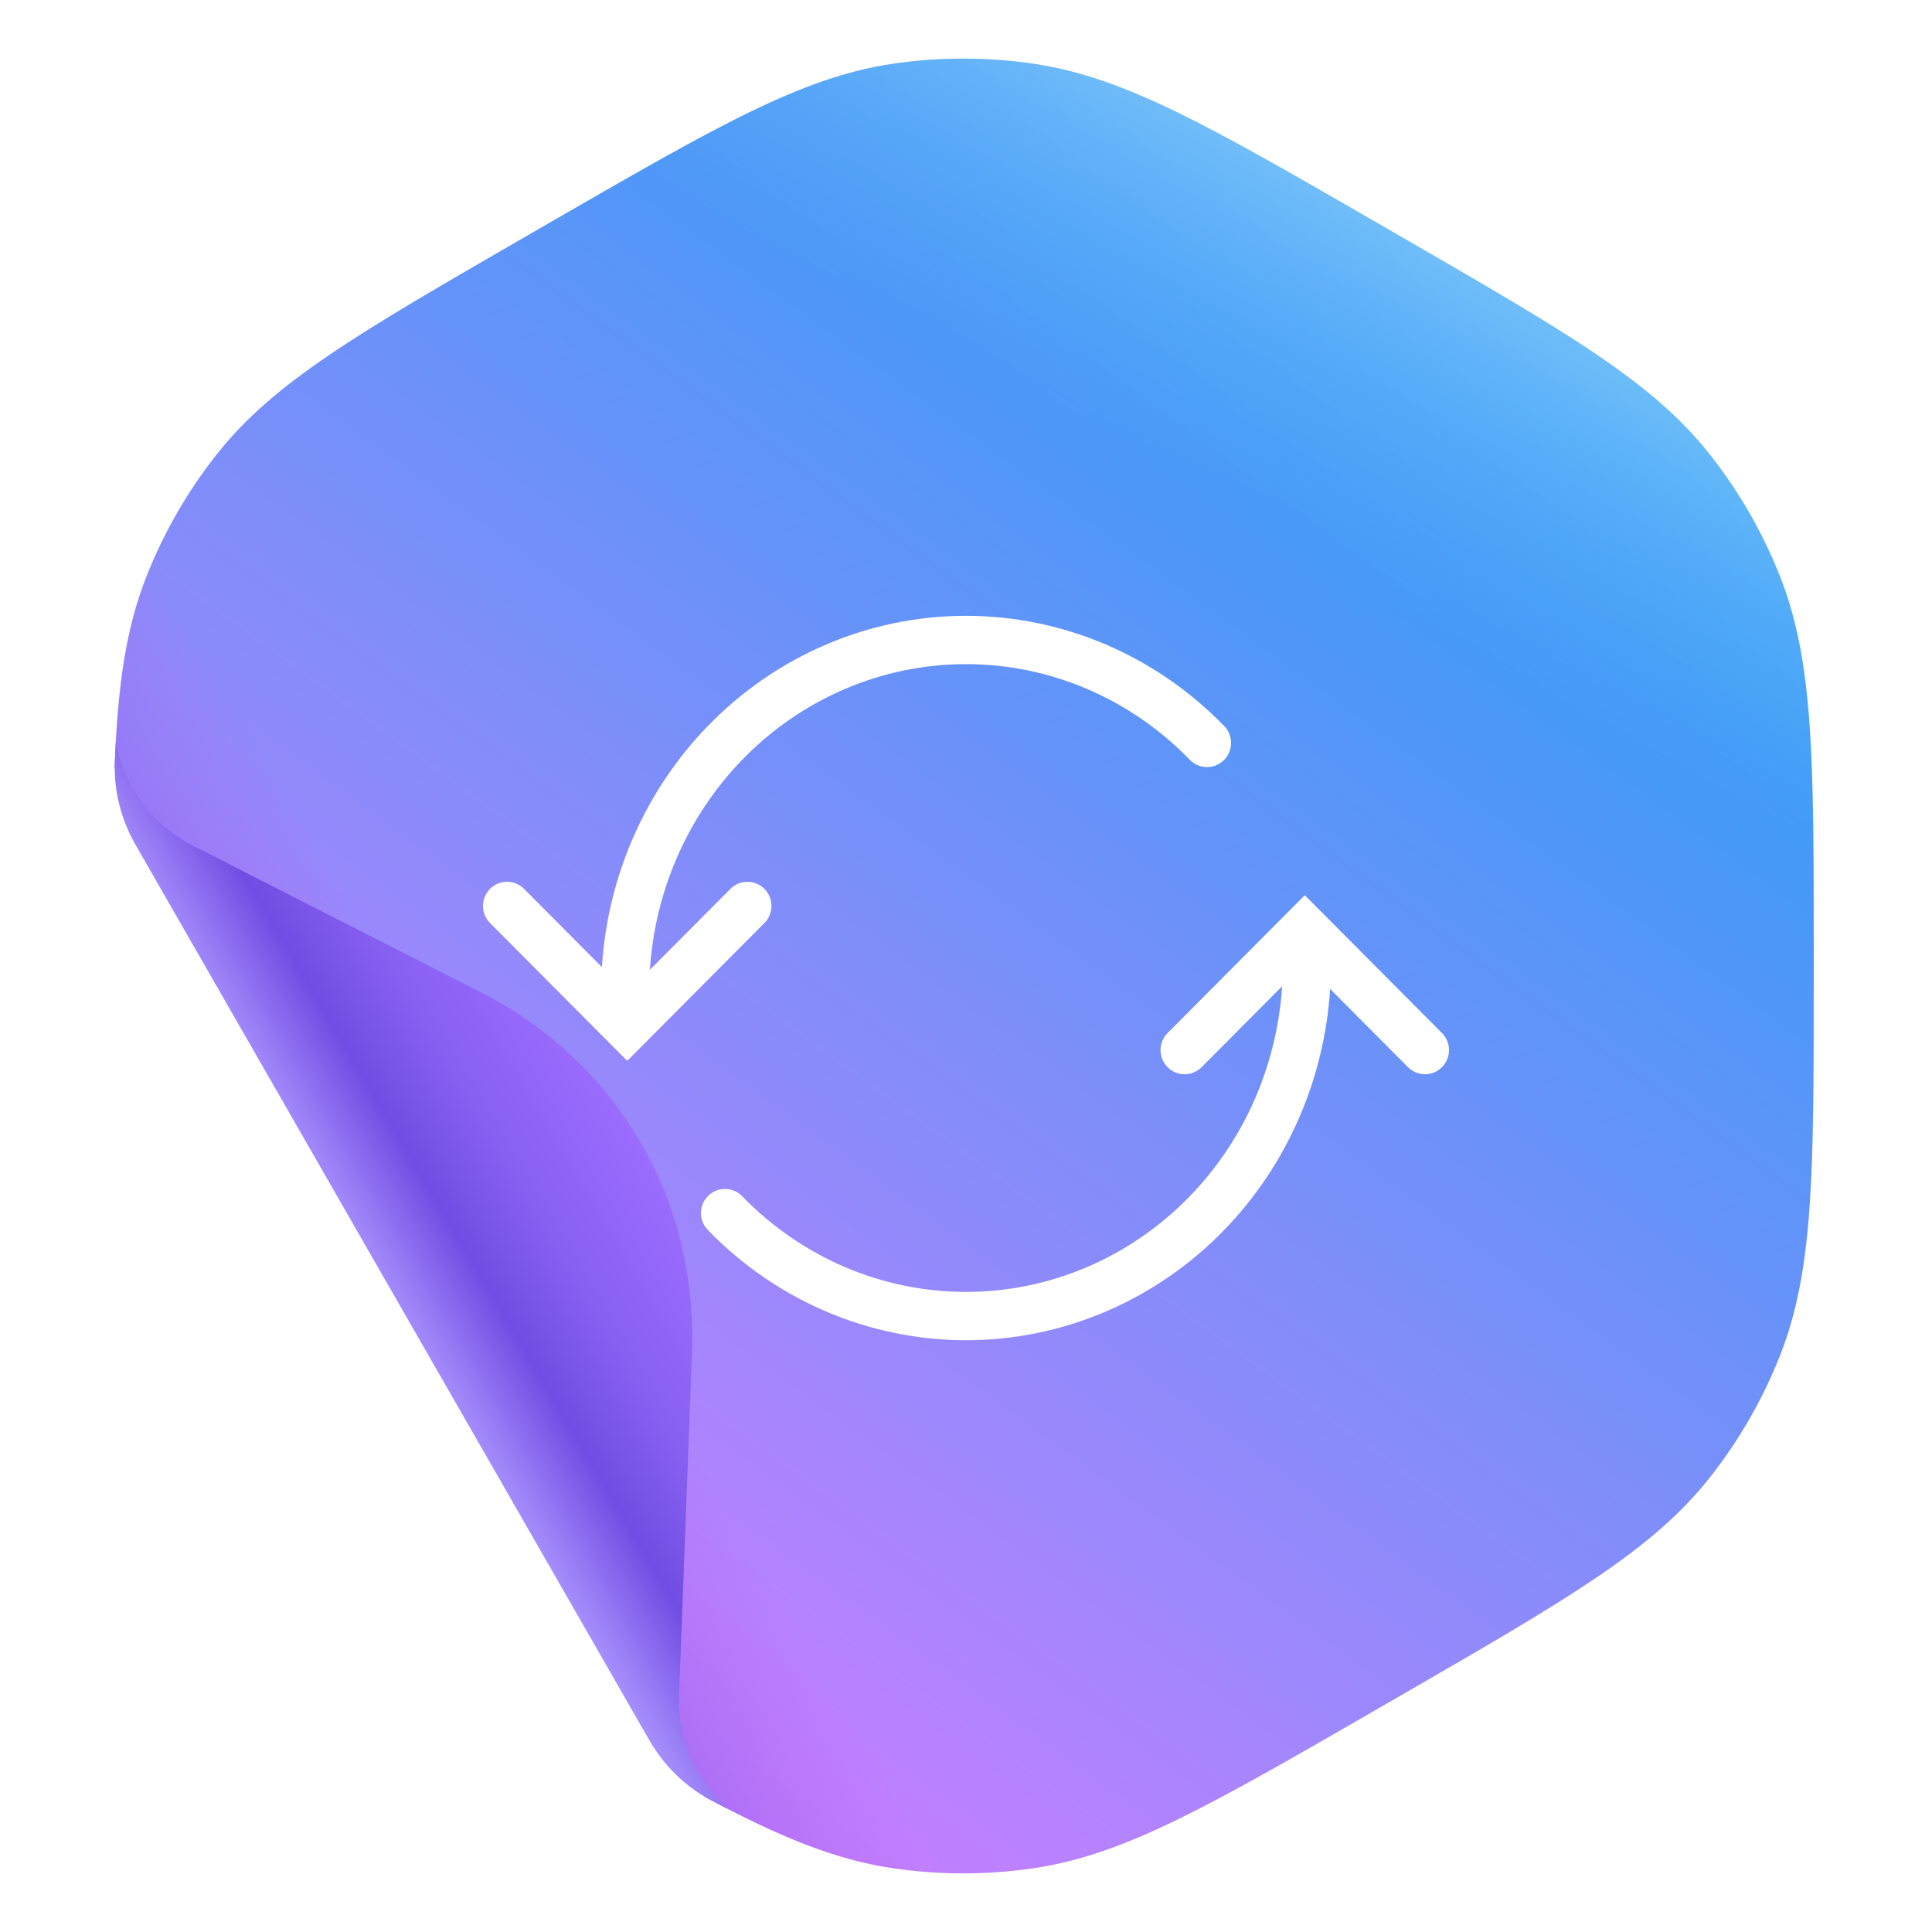
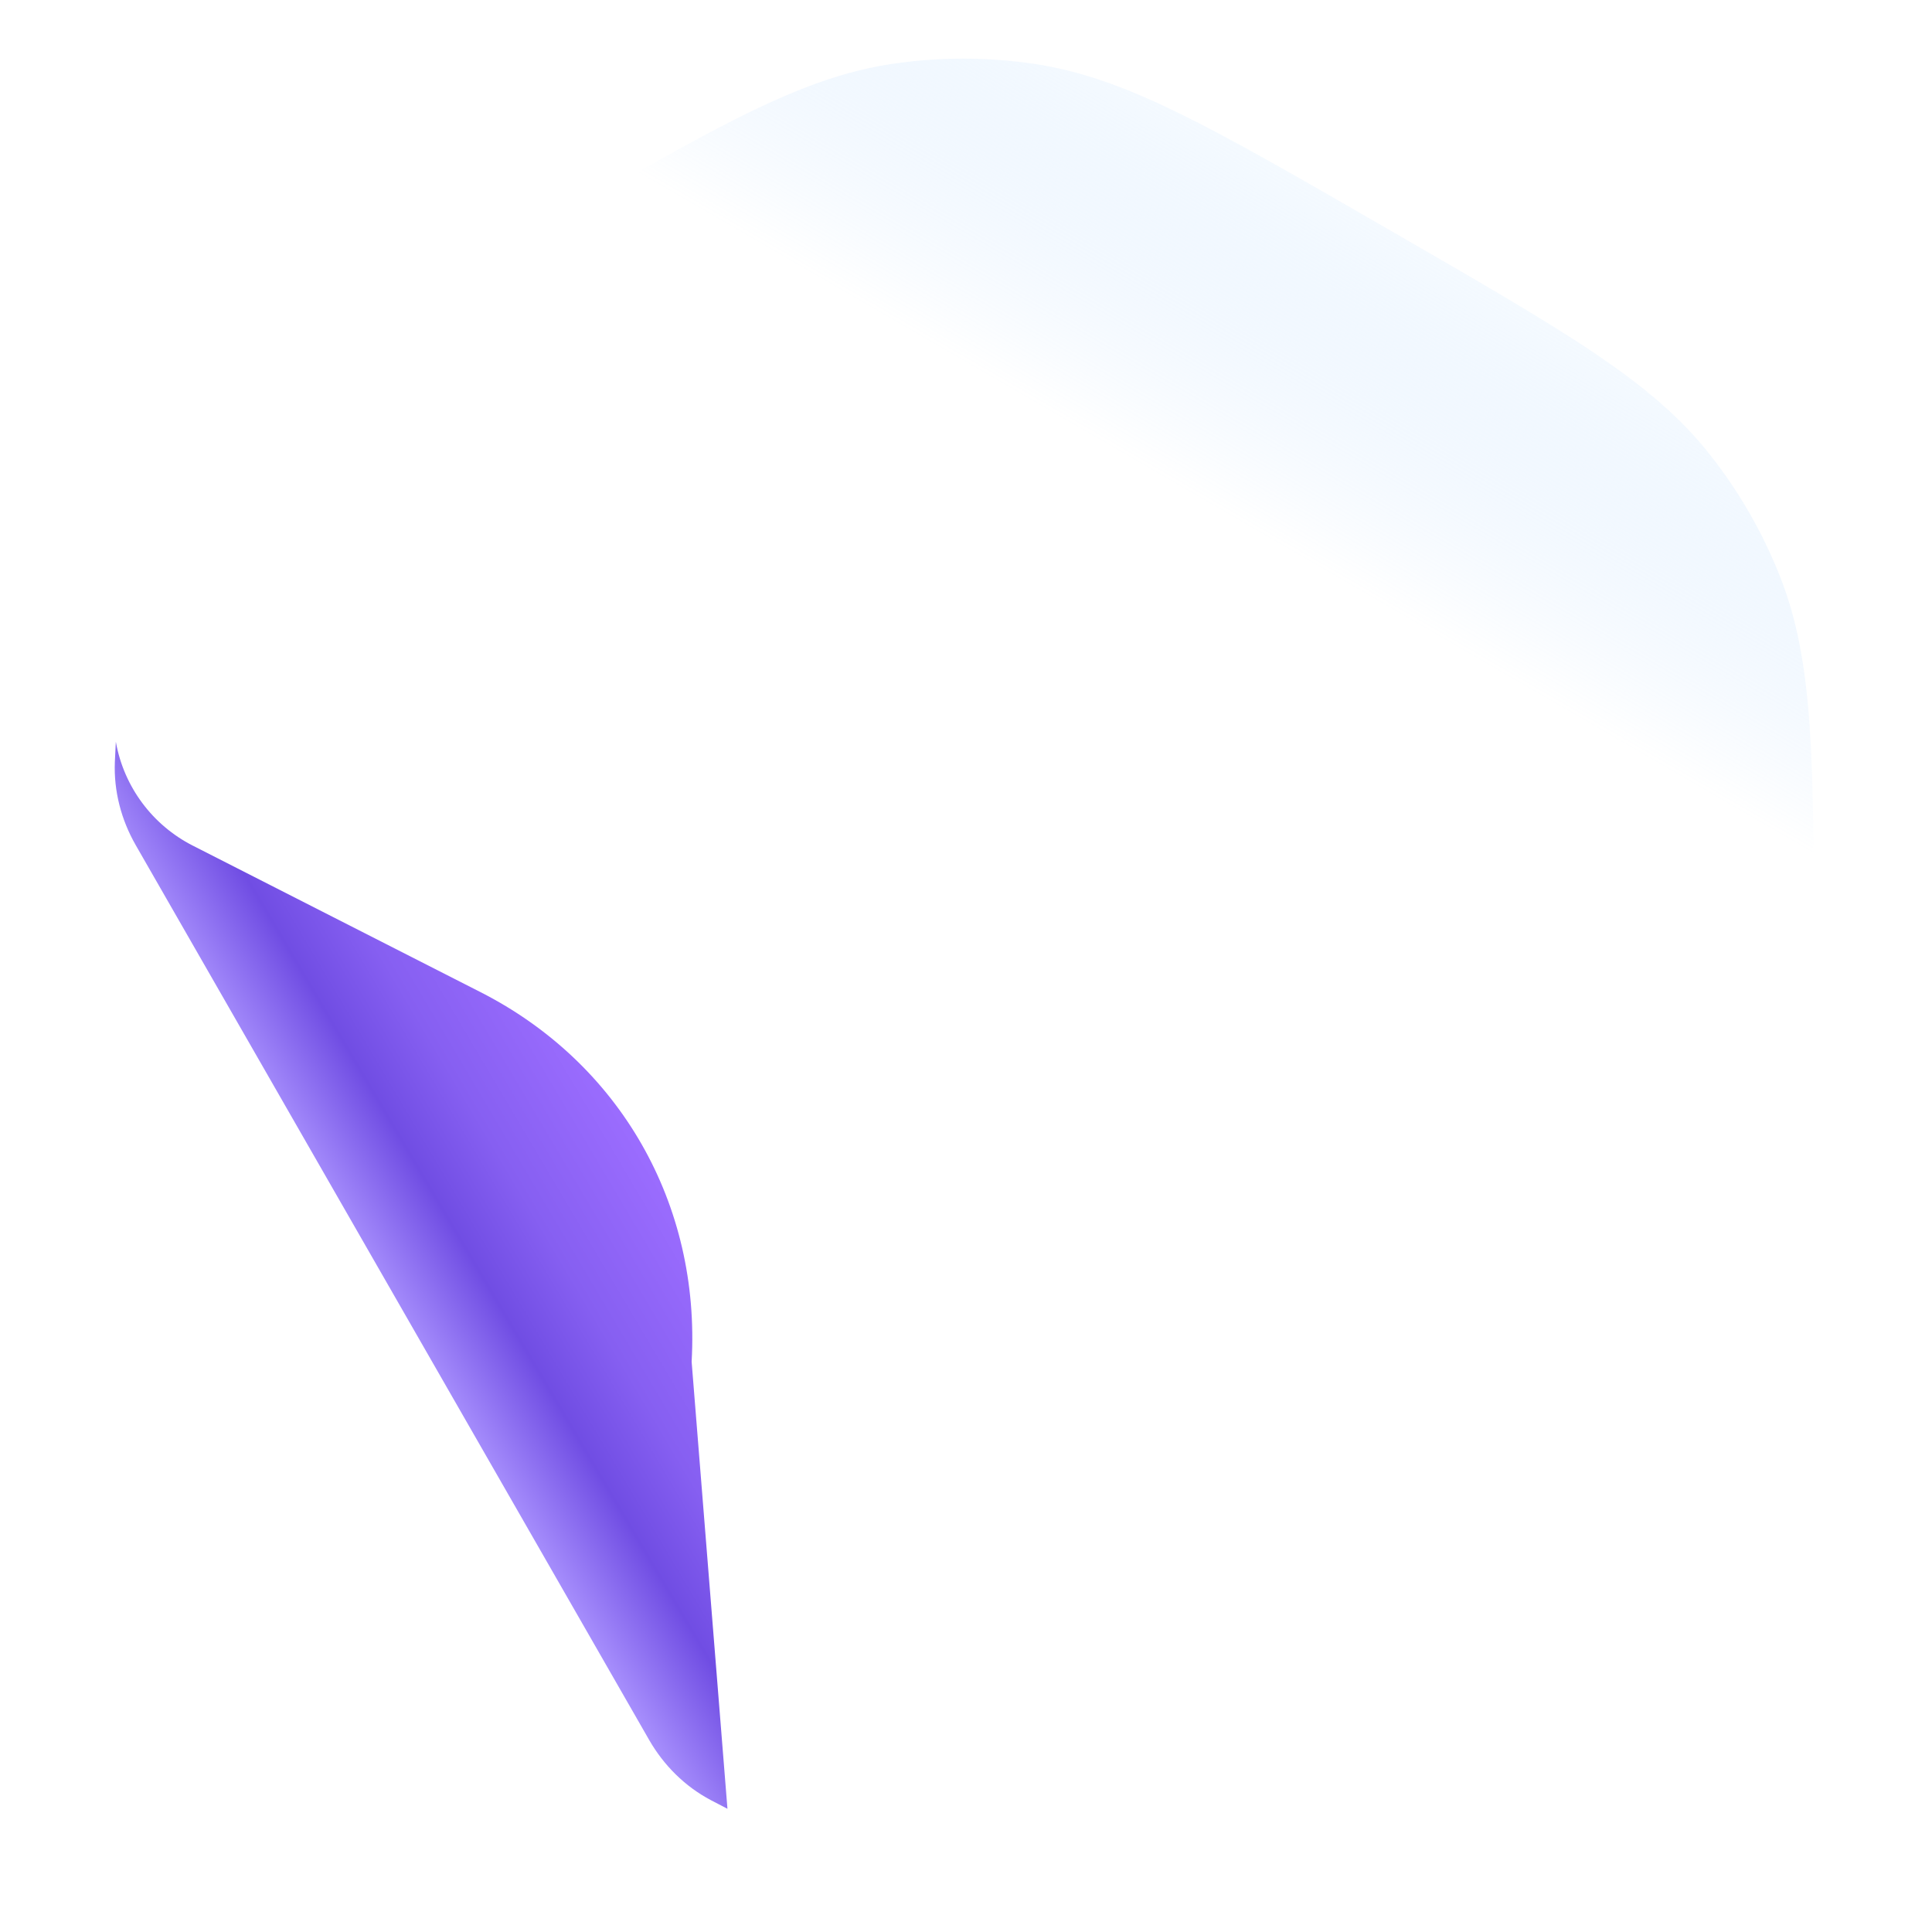
<svg xmlns="http://www.w3.org/2000/svg" width="160" height="160" viewBox="0 0 160 160" fill="none">
-   <path d="M45.37 18.528L43.733 19.473C29.728 27.559 22.725 31.602 17.986 37.582C15.553 40.651 13.584 44.061 12.142 47.703C10.411 52.075 9.747 56.824 9.492 63.61L58.37 148.816C64.607 152.139 69.158 154.012 73.927 154.716C77.801 155.289 81.739 155.289 85.613 154.716C93.162 153.602 100.165 149.559 114.17 141.473L115.807 140.528C129.812 132.442 136.815 128.399 141.555 122.419C143.987 119.349 145.956 115.939 147.398 112.298C150.207 105.203 150.207 97.117 150.207 80.945V79.055C150.207 62.883 150.207 54.797 147.398 47.703C145.956 44.061 143.987 40.651 141.555 37.582C136.815 31.602 129.812 27.559 115.807 19.473L114.17 18.528C100.165 10.442 93.162 6.399 85.613 5.284C81.739 4.712 77.801 4.712 73.927 5.284C66.378 6.399 59.376 10.442 45.37 18.528Z" fill="url(#paint0_linear)" />
  <path d="M45.37 18.528L43.733 19.473C29.728 27.559 22.725 31.602 17.986 37.582C15.553 40.651 13.584 44.061 12.142 47.703C10.411 52.075 9.747 56.824 9.492 63.61L58.37 148.816C64.607 152.139 69.158 154.012 73.927 154.716C77.801 155.289 81.739 155.289 85.613 154.716C93.162 153.602 100.165 149.559 114.17 141.473L115.807 140.528C129.812 132.442 136.815 128.399 141.555 122.419C143.987 119.349 145.956 115.939 147.398 112.298C150.207 105.203 150.207 97.117 150.207 80.945V79.055C150.207 62.883 150.207 54.797 147.398 47.703C145.956 44.061 143.987 40.651 141.555 37.582C136.815 31.602 129.812 27.559 115.807 19.473L114.17 18.528C100.165 10.442 93.162 6.399 85.613 5.284C81.739 4.712 77.801 4.712 73.927 5.284C66.378 6.399 59.376 10.442 45.37 18.528Z" fill="url(#paint1_linear)" fill-opacity="0.4" />
-   <path d="M45.37 18.528L43.733 19.473C29.728 27.559 22.725 31.602 17.986 37.582C15.553 40.651 13.584 44.061 12.142 47.703C10.411 52.075 9.747 56.824 9.492 63.61L58.37 148.816C64.607 152.139 69.158 154.012 73.927 154.716C77.801 155.289 81.739 155.289 85.613 154.716C93.162 153.602 100.165 149.559 114.17 141.473L115.807 140.528C129.812 132.442 136.815 128.399 141.555 122.419C143.987 119.349 145.956 115.939 147.398 112.298C150.207 105.203 150.207 97.117 150.207 80.945V79.055C150.207 62.883 150.207 54.797 147.398 47.703C145.956 44.061 143.987 40.651 141.555 37.582C136.815 31.602 129.812 27.559 115.807 19.473L114.17 18.528C100.165 10.442 93.162 6.399 85.613 5.284C81.739 4.712 77.801 4.712 73.927 5.284C66.378 6.399 59.376 10.442 45.37 18.528Z" fill="url(#paint2_linear)" fill-opacity="0.4" />
  <g filter="url(#filter0_dd)">
    <path d="M61.466 61.923C66.391 56.844 73.059 54 80 54C86.942 54 93.61 56.844 98.534 61.923C99.302 62.714 100.562 62.731 101.35 61.96C102.137 61.19 102.154 59.923 101.386 59.132C95.724 53.291 88.032 50 80 50C71.969 50 64.277 53.291 58.614 59.132C53.419 64.491 50.32 71.592 49.846 79.09L43.398 72.612C42.621 71.831 41.361 71.831 40.583 72.612C39.806 73.393 39.806 74.66 40.583 75.441L51.944 86.855L63.305 75.441C64.083 74.66 64.083 73.393 63.305 72.612C62.528 71.831 61.267 71.831 60.49 72.612L53.821 79.313C54.243 72.764 56.952 66.579 61.466 61.923Z" fill="white" />
    <path d="M96.695 84.55C95.917 85.331 95.917 86.597 96.695 87.379C97.472 88.16 98.733 88.16 99.51 87.379L106.18 80.678C105.758 87.226 103.049 93.412 98.534 98.068C93.61 103.147 86.942 105.991 80 105.991C73.059 105.991 66.391 103.147 61.466 98.068C60.699 97.276 59.438 97.26 58.651 98.031C57.863 98.801 57.847 100.067 58.614 100.859C64.277 106.699 71.969 109.991 80 109.991C88.032 109.991 95.724 106.699 101.386 100.859C106.582 95.5 109.68 88.399 110.155 80.901L116.602 87.379C117.379 88.16 118.64 88.16 119.417 87.379C120.194 86.597 120.194 85.331 119.417 84.55L108.056 73.136L96.695 84.55Z" fill="white" />
  </g>
-   <path d="M60.244 149.796C57.584 147.427 56.101 143.98 56.237 140.386L57.278 112.771C58.017 99.711 51.347 88.04 39.781 82.157L15.965 70.031C12.626 68.331 10.273 65.17 9.603 61.484L9.593 61.427C9.563 61.969 9.536 62.524 9.512 63.094C9.412 65.51 10.039 67.896 11.242 69.994L53.754 144.085C54.965 146.196 56.723 147.948 58.875 149.084C59.341 149.33 59.797 149.567 60.244 149.796Z" fill="url(#paint3_linear)" />
+   <path d="M60.244 149.796L57.278 112.771C58.017 99.711 51.347 88.04 39.781 82.157L15.965 70.031C12.626 68.331 10.273 65.17 9.603 61.484L9.593 61.427C9.563 61.969 9.536 62.524 9.512 63.094C9.412 65.51 10.039 67.896 11.242 69.994L53.754 144.085C54.965 146.196 56.723 147.948 58.875 149.084C59.341 149.33 59.797 149.567 60.244 149.796Z" fill="url(#paint3_linear)" />
  <defs>
    <filter id="filter0_dd" x="29" y="29" width="102" height="104" filterUnits="userSpaceOnUse" color-interpolation-filters="sRGB">
      <feFlood flood-opacity="0" result="BackgroundImageFix" />
      <feColorMatrix in="SourceAlpha" type="matrix" values="0 0 0 0 0 0 0 0 0 0 0 0 0 0 0 0 0 0 127 0" result="hardAlpha" />
      <feOffset dy="2" />
      <feGaussianBlur stdDeviation="1.5" />
      <feComposite in2="hardAlpha" operator="out" />
      <feColorMatrix type="matrix" values="0 0 0 0 0 0 0 0 0 0.234 0 0 0 0 0.567 0 0 0 0.2 0" />
      <feBlend mode="normal" in2="BackgroundImageFix" result="effect1_dropShadow" />
      <feColorMatrix in="SourceAlpha" type="matrix" values="0 0 0 0 0 0 0 0 0 0 0 0 0 0 0 0 0 0 127 0" result="hardAlpha" />
      <feOffset dy="-1" />
      <feGaussianBlur stdDeviation="1" />
      <feComposite in2="hardAlpha" operator="out" />
      <feColorMatrix type="matrix" values="0 0 0 0 0.779 0 0 0 0 0.883 0 0 0 0 1 0 0 0 0.34 0" />
      <feBlend mode="normal" in2="effect1_dropShadow" result="effect2_dropShadow" />
      <feBlend mode="normal" in="SourceGraphic" in2="effect2_dropShadow" result="shape" />
    </filter>
    <linearGradient id="paint0_linear" x1="128.003" y1="2" x2="30.648" y2="135.986" gradientUnits="userSpaceOnUse">
      <stop stop-color="#14A4F4" />
      <stop offset="1" stop-color="#CE7DFF" />
    </linearGradient>
    <linearGradient id="paint1_linear" x1="114" y1="16" x2="99.331" y2="41.332" gradientUnits="userSpaceOnUse">
      <stop stop-color="#E8F4FF" />
      <stop offset="1" stop-color="#93C6FF" stop-opacity="0" />
    </linearGradient>
    <linearGradient id="paint2_linear" x1="30.667" y1="104" x2="42.667" y2="96.667" gradientUnits="userSpaceOnUse">
      <stop stop-color="#7C56EA" />
      <stop offset="1" stop-color="#BB56EA" stop-opacity="0" />
    </linearGradient>
    <linearGradient id="paint3_linear" x1="54" y1="95.333" x2="31.86" y2="108.43" gradientUnits="userSpaceOnUse">
      <stop stop-color="#9C6DFF" />
      <stop offset="0.429" stop-color="#865FF1" />
      <stop offset="0.677" stop-color="#704DE3" />
      <stop offset="1" stop-color="#AC95FF" />
    </linearGradient>
  </defs>
</svg>